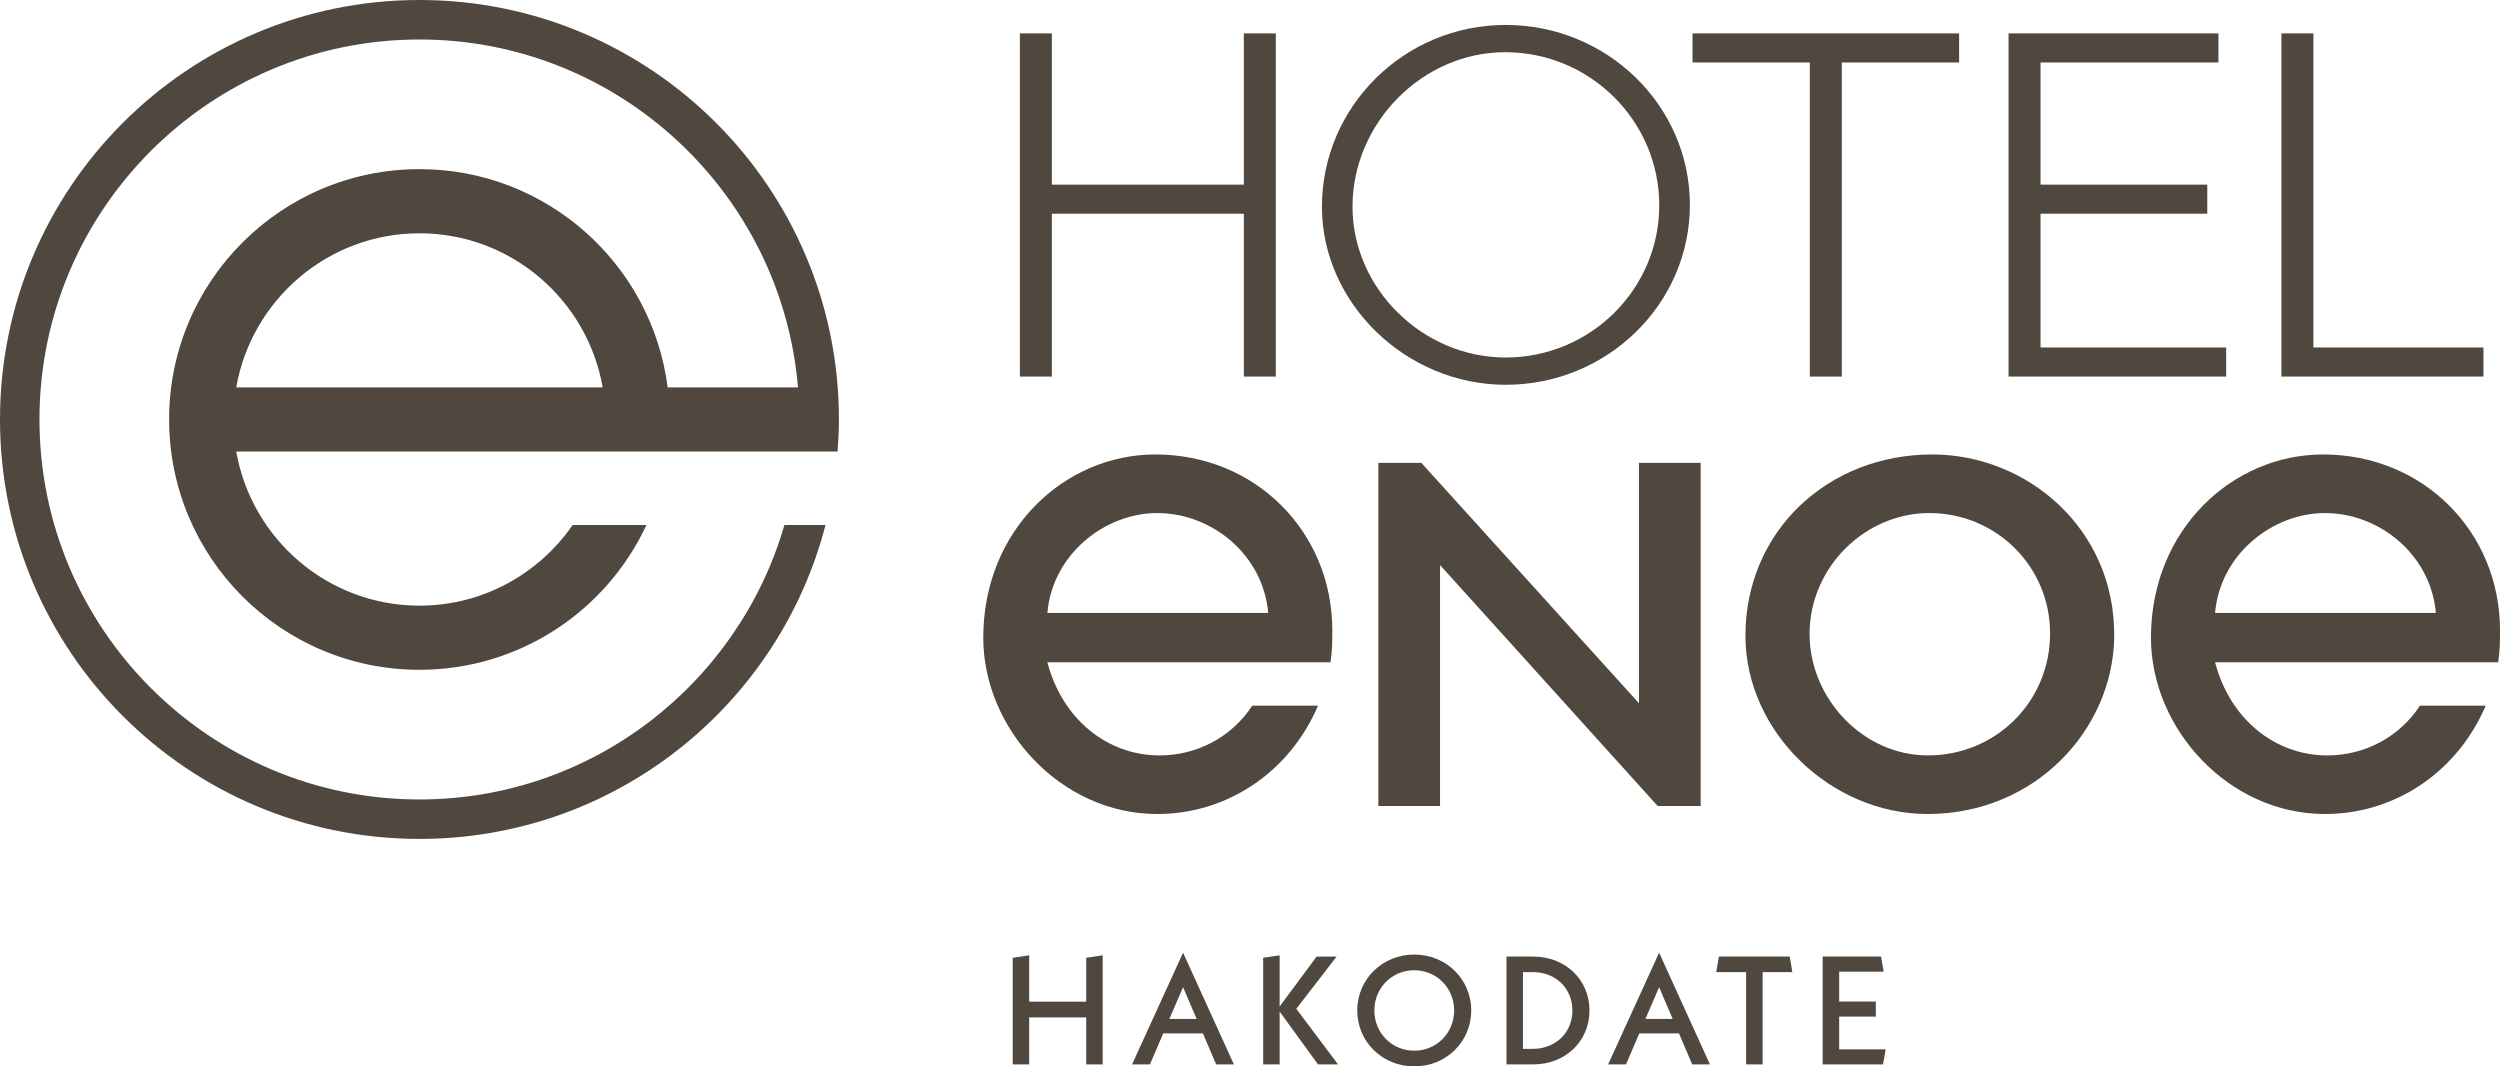
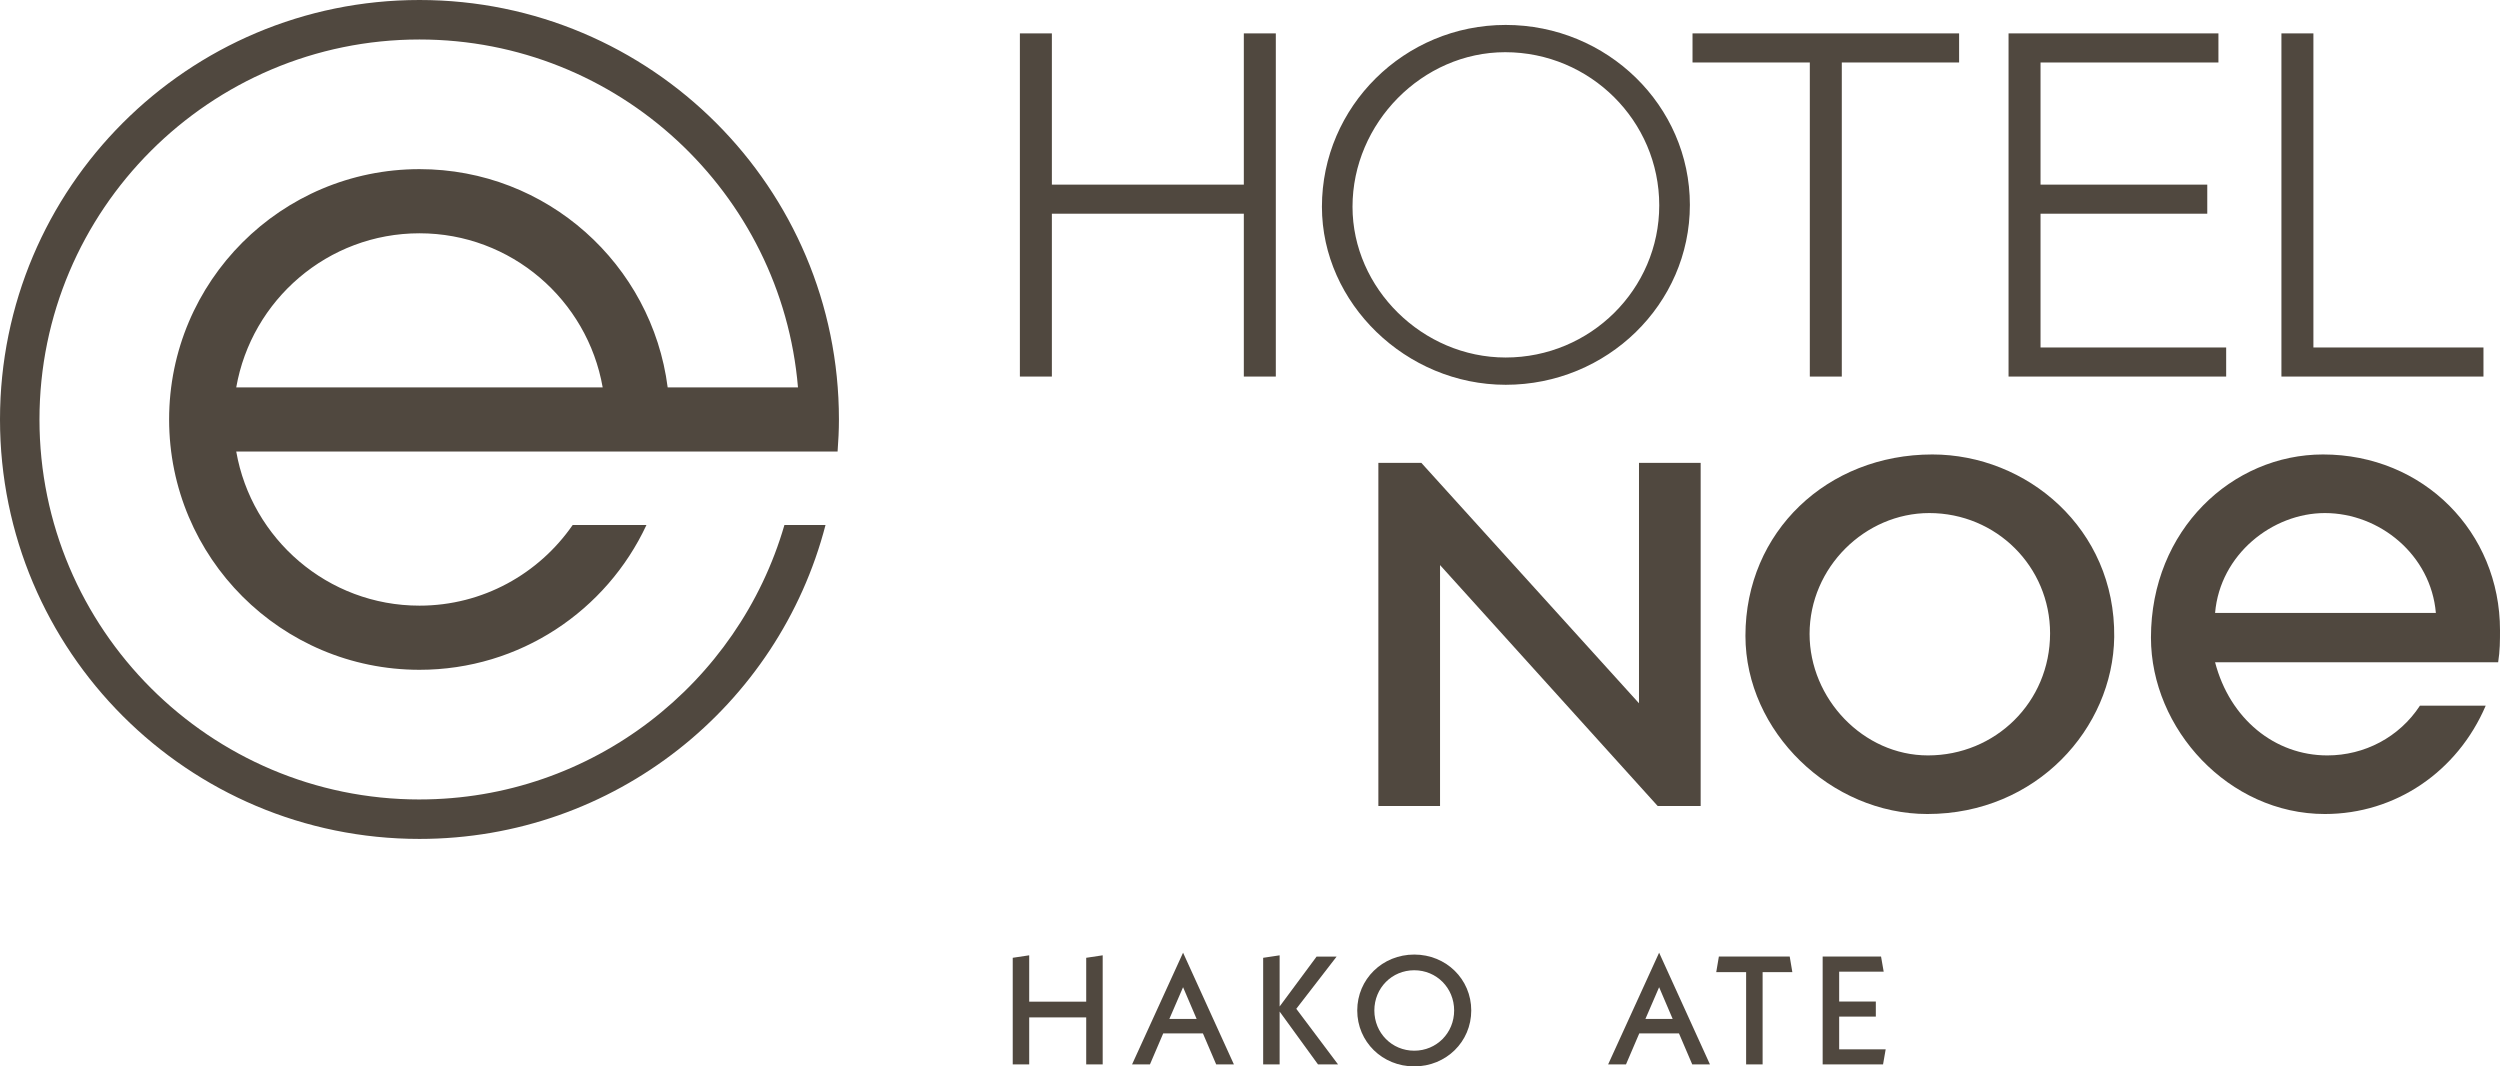
<svg xmlns="http://www.w3.org/2000/svg" id="_レイヤー_1" data-name="レイヤー_1" width="198.708" height="84.761" version="1.1" viewBox="0 0 198.708 84.761">
  <defs>
    <style>
      .st0 {
        fill: #50483f;
      }
    </style>
  </defs>
  <polygon class="st0" points="81.064 2.654 83.606 2.654 83.606 14.675 98.863 14.675 98.863 2.654 101.406 2.654 101.406 29.93 98.863 29.93 98.863 16.986 83.606 16.986 83.606 29.93 81.064 29.93 81.064 2.654" />
  <polygon class="st0" points="143.85 4.966 134.527 4.966 134.527 2.654 155.716 2.654 155.716 4.966 146.392 4.966 146.392 29.931 143.85 29.931 143.85 4.966" />
  <polygon class="st0" points="159.646 2.654 176.328 2.654 176.328 4.967 162.188 4.967 162.188 14.675 175.441 14.675 175.441 16.986 162.188 16.986 162.188 27.619 176.943 27.619 176.943 29.93 159.646 29.93 159.646 2.654" />
  <polygon class="st0" points="181.335 2.654 183.877 2.654 183.877 27.619 197.394 27.619 197.394 29.93 181.335 29.93 181.335 2.654" />
  <path class="st0" d="M119.675,30.584c-7.916,0-14.604-6.48-14.604-14.15,0-7.97,6.551-14.452,14.604-14.452,8.073,0,14.642,6.416,14.642,14.301,0,7.885-6.569,14.301-14.642,14.301M119.636,4.149c-6.577,0-12.134,5.625-12.134,12.285,0,6.494,5.575,11.982,12.172,11.982,6.732,0,12.208-5.426,12.208-12.095,0-6.712-5.494-12.172-12.247-12.172" />
  <path class="st0" d="M153.193,64.7c-7.646,0-14.46-6.521-14.46-14.166,0-8.285,6.521-14.412,14.854-14.412,7.498,0,14.557,5.883,14.458,14.511-.097,7.254-6.176,14.067-14.852,14.067M153.34,40.78c-5.097,0-9.509,4.313-9.509,9.607,0,5.147,4.264,9.656,9.41,9.656,5.343,0,9.706-4.216,9.706-9.704,0-5.295-4.264-9.559-9.607-9.559" />
  <polygon class="st0" points="131.76 64.066 114.459 44.914 114.459 64.066 109.557 64.066 109.557 36.788 112.971 36.788 130.272 55.898 130.272 36.788 135.174 36.788 135.174 64.066 131.76 64.066" />
-   <path class="st0" d="M92.172,60.043c-4.166,0-7.744-2.891-8.922-7.402h22.499c.147-.932.147-1.716.147-2.549,0-7.793-6.077-13.97-14.067-13.97-7.206,0-13.676,5.98-13.676,14.559,0,7.254,6.176,14.019,13.823,14.019,5.617,0,10.545-3.371,12.783-8.609h-5.228c-1.641,2.508-4.408,3.952-7.359,3.952M91.977,40.78c4.361,0,8.43,3.333,8.823,7.94h-17.549c.393-4.655,4.559-7.94,8.726-7.94" />
  <path class="st0" d="M184.984,60.043c-4.166,0-7.744-2.891-8.922-7.402h22.499c.147-.932.147-1.716.147-2.549,0-7.793-6.077-13.97-14.067-13.97-7.206,0-13.676,5.98-13.676,14.559,0,7.254,6.176,14.019,13.823,14.019,5.617,0,10.545-3.371,12.783-8.609h-5.228c-1.641,2.508-4.408,3.952-7.359,3.952M184.788,40.78c4.361,0,8.43,3.333,8.823,7.94h-17.549c.393-4.655,4.559-7.94,8.726-7.94" />
  <path class="st0" d="M33.34,63.544c-16.654,0-30.203-13.549-30.203-30.203C3.137,16.686,16.686,3.139,33.34,3.139c15.795,0,28.788,12.188,30.086,27.653h-10.357c-1.252-9.785-9.603-17.348-19.729-17.348-10.988,0-19.898,8.908-19.898,19.896,0,10.991,8.91,19.898,19.898,19.898,7.99,0,14.876-4.712,18.041-11.507h-5.865c-2.674,3.865-7.131,6.408-12.176,6.408-7.289,0-13.35-5.303-14.563-12.249h47.797c.063-.843.107-1.692.107-2.551C66.681,14.928,51.753,0,33.34,0,14.926,0,0,14.928,0,33.34c0,18.414,14.926,33.34,33.34,33.34,15.515,0,28.554-10.597,32.274-24.949h-3.266c-3.645,12.583-15.265,21.812-29.008,21.812M18.777,30.792c1.214-6.948,7.275-12.249,14.563-12.249,7.289,0,13.35,5.301,14.563,12.249h-29.127Z" />
  <g>
    <path class="st0" d="M87.645,75.932v8.669h-1.31v-3.735h-4.531v3.735h-1.309v-8.473l1.309-.197v3.686h4.531v-3.489l1.31-.197Z" />
    <path class="st0" d="M95.613,82.14h-3.158l-1.053,2.461h-1.421l4.053-8.878,4.04,8.878h-1.408l-1.053-2.461ZM95.112,80.988l-1.078-2.522-1.09,2.522h2.168Z" />
    <path class="st0" d="M104.758,84.602l-3.049-4.2v4.2h-1.309v-8.473l1.309-.197v4.066l2.939-3.967h1.592l-3.207,4.151,3.318,4.42h-1.592Z" />
    <path class="st0" d="M107.878,80.315c0-2.485,1.997-4.444,4.531-4.444,2.535,0,4.531,1.959,4.531,4.444,0,2.487-1.996,4.446-4.531,4.446-2.534,0-4.531-1.959-4.531-4.446ZM115.58,80.315c0-1.788-1.396-3.196-3.172-3.196-1.775,0-3.171,1.408-3.171,3.196s1.396,3.198,3.171,3.198c1.776,0,3.172-1.41,3.172-3.198Z" />
-     <path class="st0" d="M119.739,76.031h2.13c2.548,0,4.47,1.837,4.47,4.285,0,2.449-1.922,4.286-4.47,4.286h-2.13v-8.571ZM121.845,83.365c1.811,0,3.135-1.298,3.135-3.05,0-1.75-1.323-3.048-3.135-3.048h-.795v6.098h.795Z" />
    <path class="st0" d="M133.451,82.14h-3.158l-1.053,2.461h-1.42l4.052-8.878,4.04,8.878h-1.408l-1.053-2.461ZM132.949,80.988l-1.077-2.522-1.089,2.522h2.166Z" />
    <path class="st0" d="M140.098,77.267v7.334h-1.311v-7.334h-2.375l.209-1.237h5.631l.209,1.237h-2.363Z" />
    <path class="st0" d="M149.88,83.402l-.209,1.199h-4.8v-8.571h4.641l.209,1.199h-3.538v2.377h2.914v1.199h-2.914v2.597h3.698Z" />
  </g>
</svg>